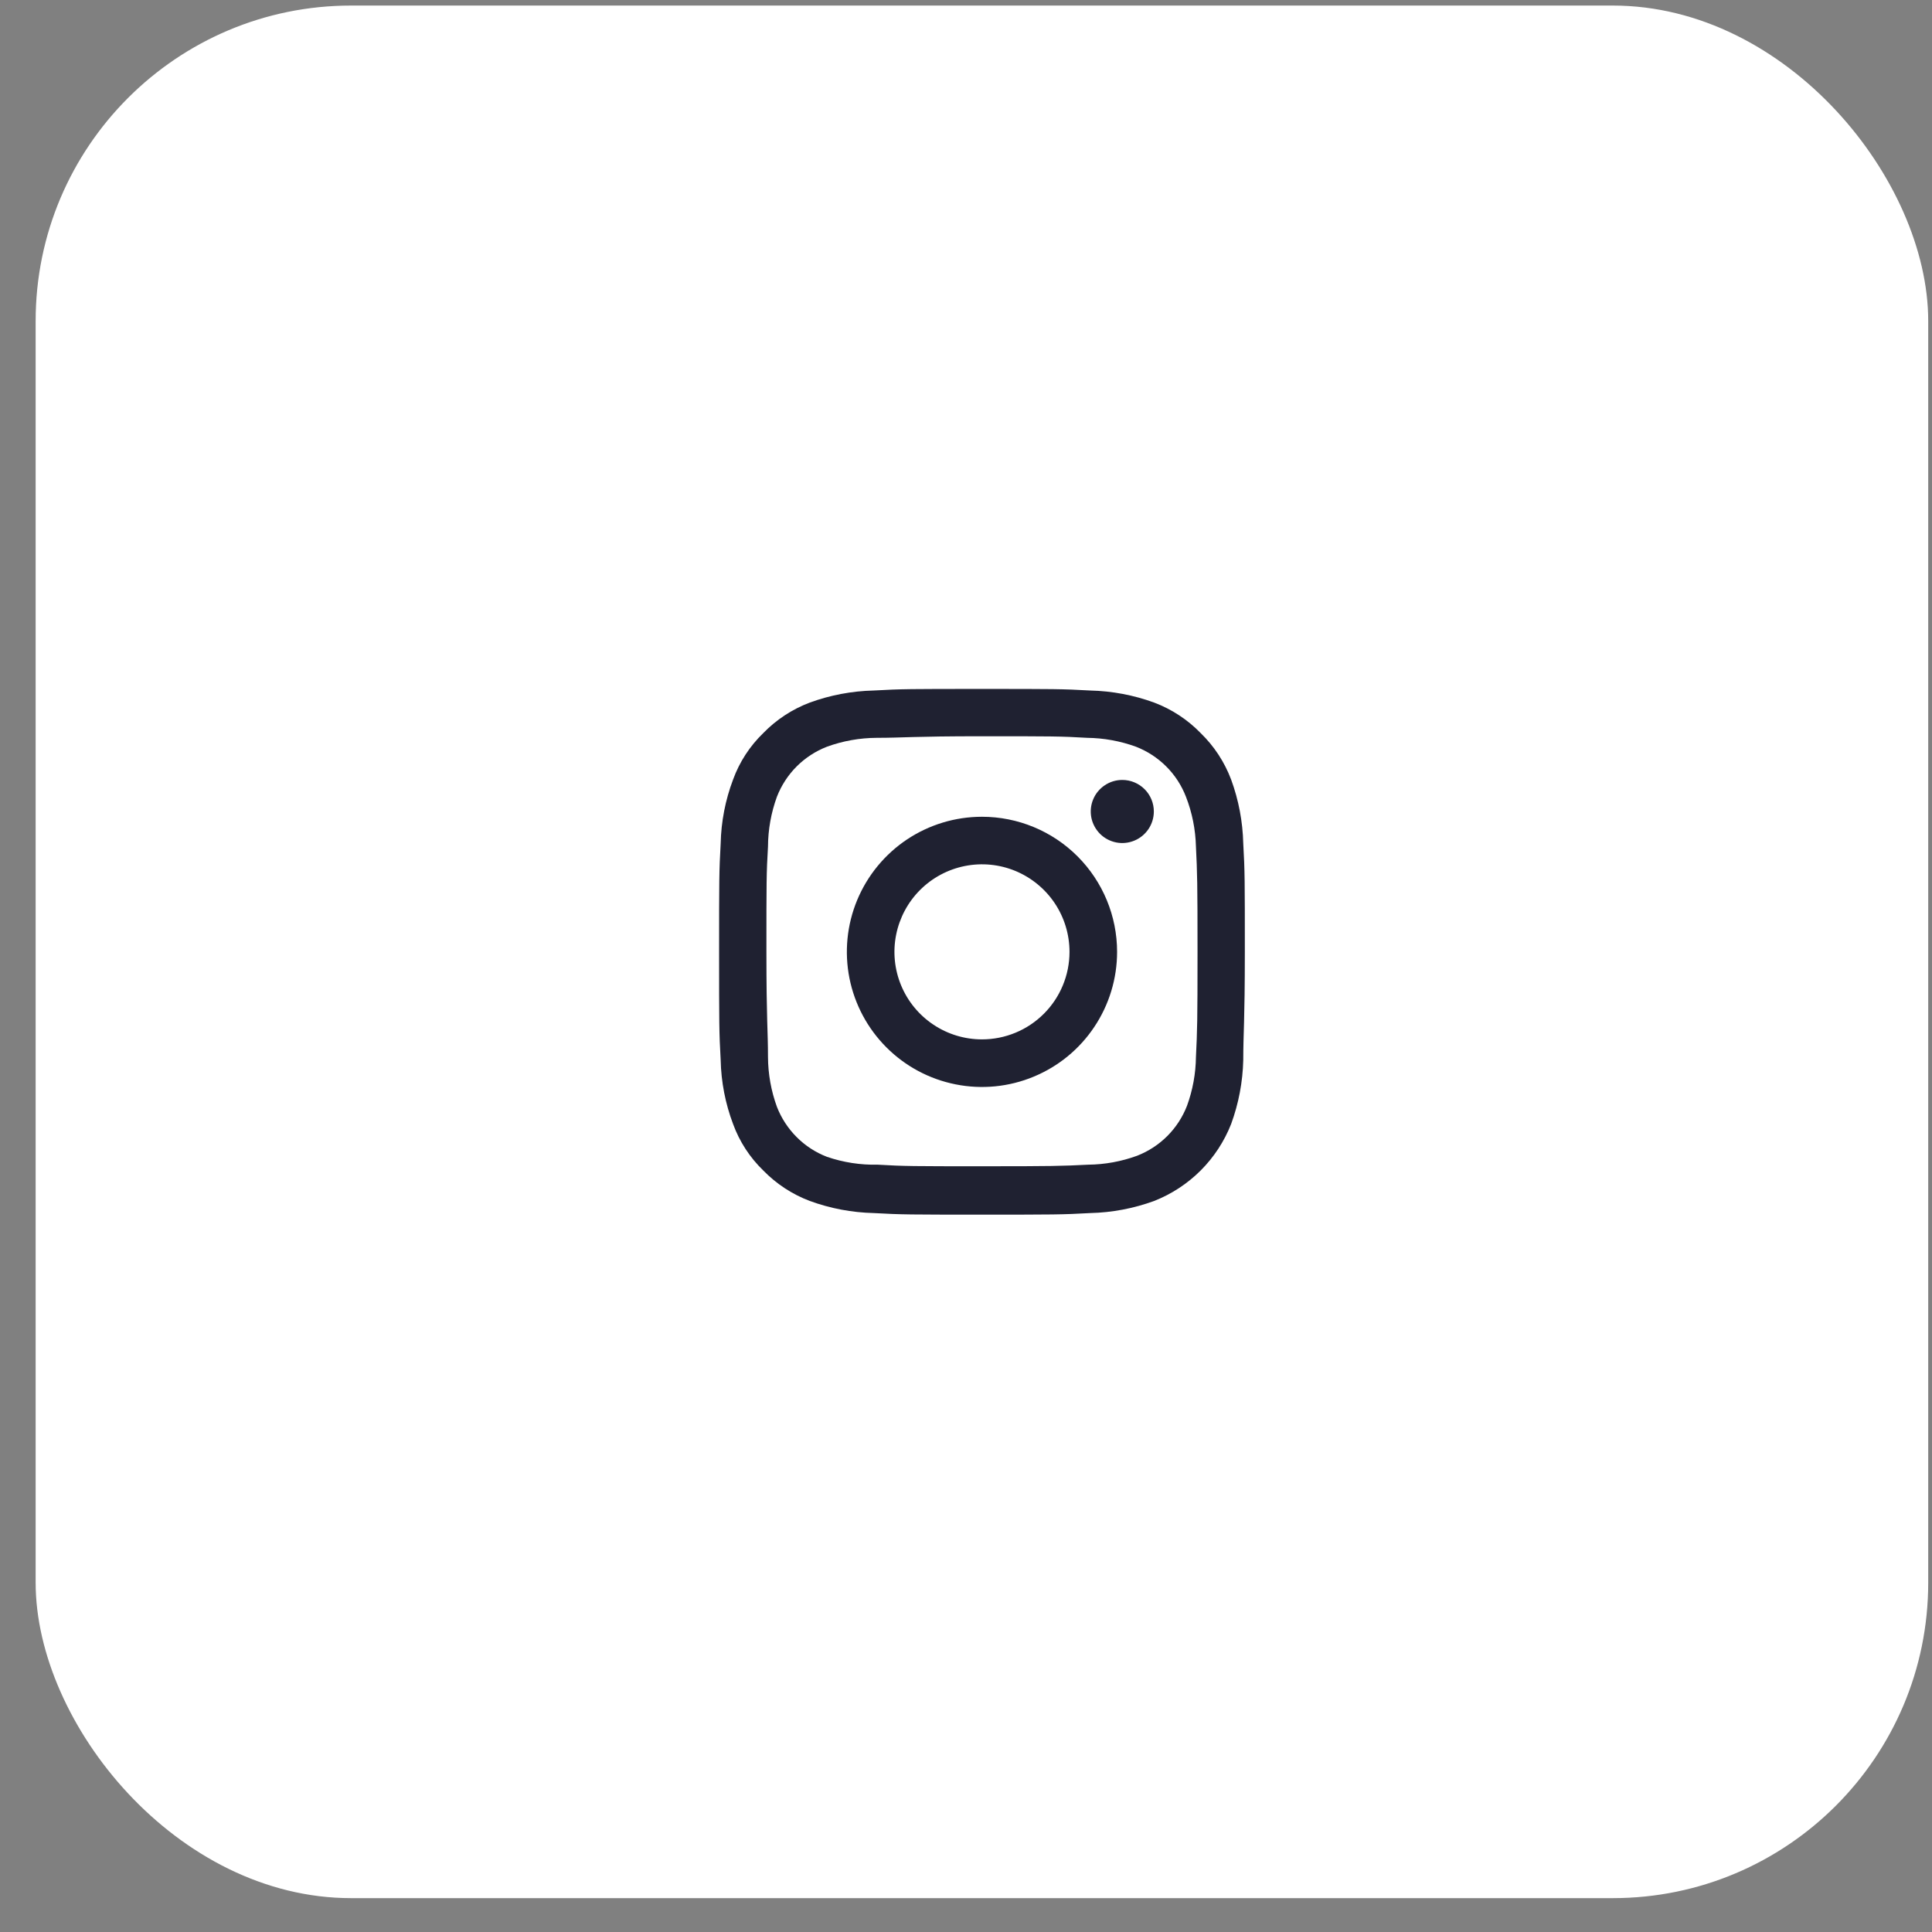
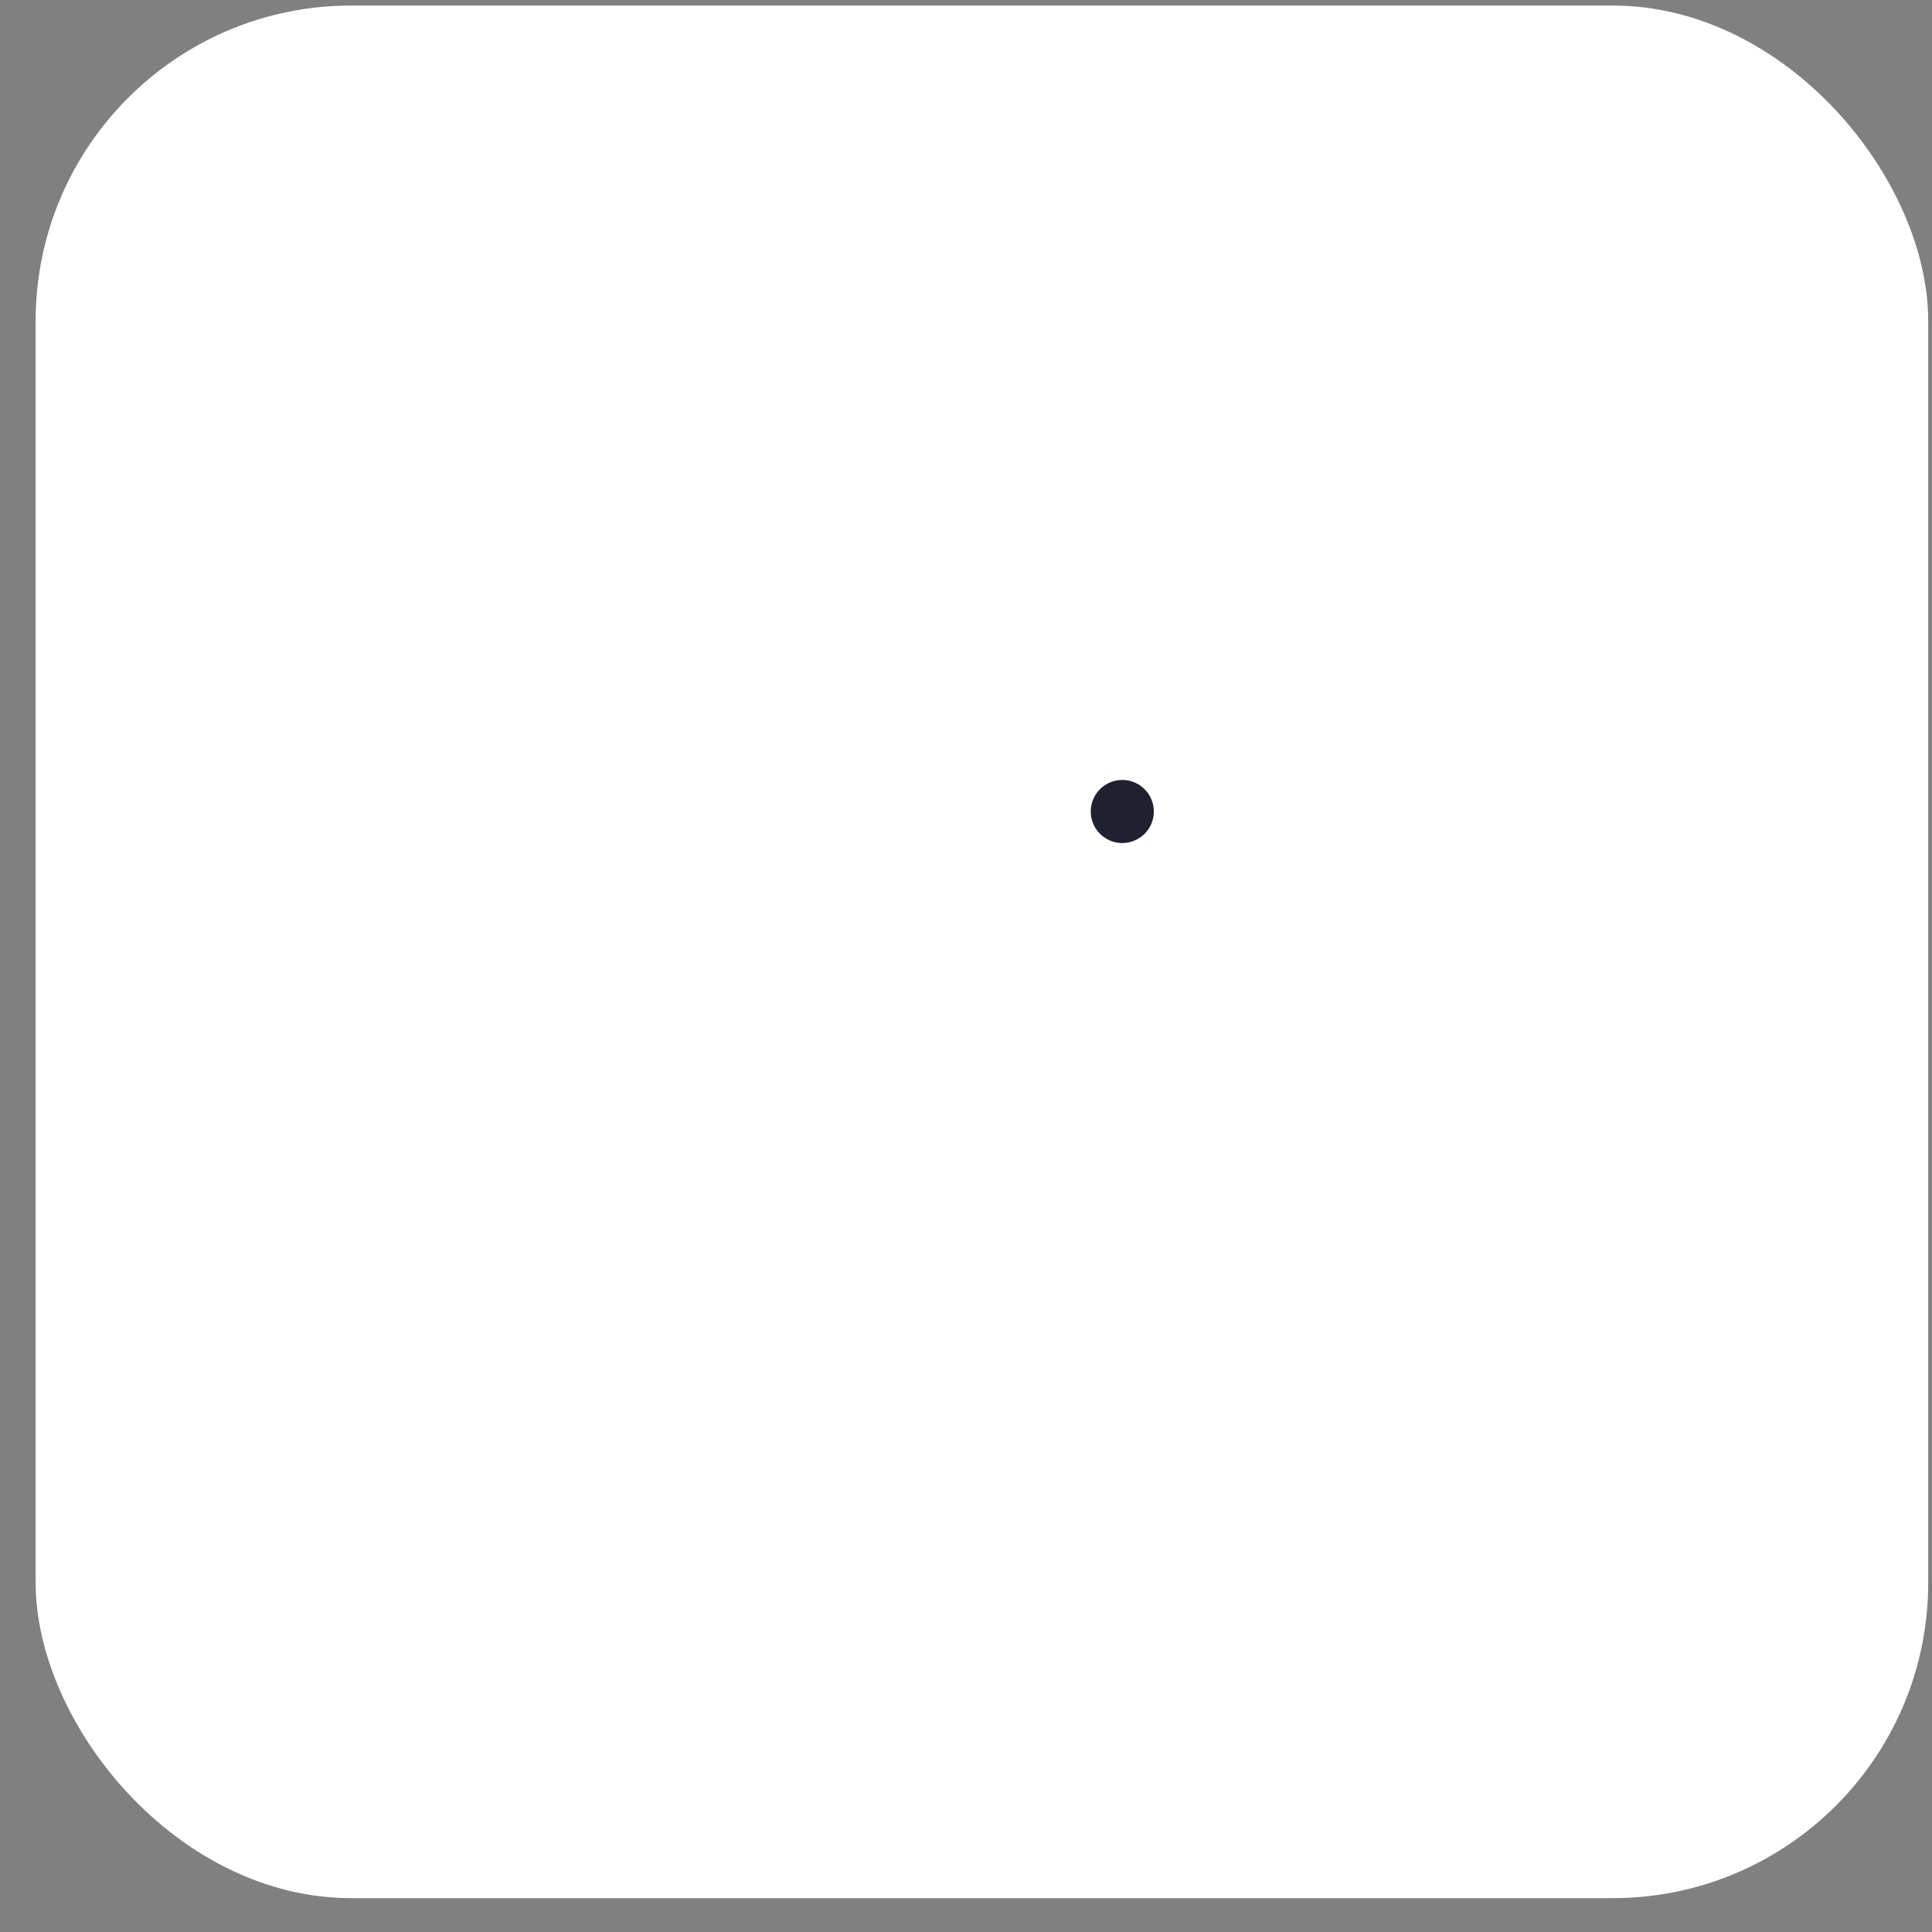
<svg xmlns="http://www.w3.org/2000/svg" width="49" height="49" viewBox="0 0 49 49" fill="none">
  <rect x="0" y="0" width="49" height="49" fill="#808080" stroke="none" />
  <rect x="0.904" y="0.141" width="48" height="48" rx="8" fill="white" />
-   <path d="M31.532 21.393C31.519 20.84 31.415 20.292 31.225 19.773C31.057 19.327 30.793 18.924 30.452 18.593C30.12 18.251 29.717 17.987 29.272 17.819C28.752 17.629 28.205 17.526 27.652 17.513C26.945 17.473 26.718 17.473 24.905 17.473C23.092 17.473 22.865 17.473 22.158 17.513C21.605 17.526 21.058 17.629 20.538 17.819C20.093 17.987 19.69 18.251 19.358 18.593C19.017 18.923 18.754 19.326 18.592 19.773C18.396 20.291 18.29 20.839 18.278 21.393C18.238 22.099 18.238 22.326 18.238 24.139C18.238 25.953 18.238 26.179 18.278 26.886C18.29 27.44 18.396 27.988 18.592 28.506C18.754 28.952 19.017 29.356 19.358 29.686C19.69 30.027 20.093 30.291 20.538 30.459C21.058 30.649 21.605 30.753 22.158 30.766C22.865 30.806 23.092 30.806 24.905 30.806C26.718 30.806 26.945 30.806 27.652 30.766C28.205 30.753 28.752 30.649 29.272 30.459C29.714 30.285 30.116 30.022 30.452 29.686C30.788 29.35 31.051 28.948 31.225 28.506C31.415 27.986 31.519 27.439 31.532 26.886C31.532 26.179 31.572 25.953 31.572 24.139C31.572 22.326 31.572 22.099 31.532 21.393ZM30.332 26.806C30.327 27.229 30.25 27.648 30.105 28.046C29.993 28.334 29.823 28.595 29.605 28.813C29.387 29.031 29.126 29.201 28.838 29.313C28.441 29.458 28.021 29.535 27.598 29.539C26.932 29.573 26.685 29.579 24.932 29.579C23.178 29.579 22.932 29.579 22.265 29.539C21.825 29.549 21.388 29.482 20.972 29.339C20.684 29.228 20.423 29.058 20.205 28.839C19.987 28.621 19.817 28.36 19.705 28.073C19.557 27.667 19.48 27.238 19.478 26.806C19.478 26.139 19.438 25.893 19.438 24.139C19.438 22.386 19.438 22.139 19.478 21.473C19.48 21.041 19.557 20.612 19.705 20.206C19.817 19.919 19.987 19.657 20.205 19.439C20.423 19.221 20.684 19.051 20.972 18.939C21.378 18.791 21.806 18.715 22.238 18.713C22.905 18.713 23.152 18.673 24.905 18.673C26.658 18.673 26.905 18.673 27.572 18.713C27.995 18.718 28.414 18.794 28.812 18.939C29.099 19.051 29.36 19.221 29.578 19.439C29.797 19.657 29.967 19.919 30.078 20.206C30.236 20.61 30.321 21.039 30.332 21.473C30.365 22.139 30.372 22.386 30.372 24.139C30.372 25.893 30.365 26.139 30.332 26.806Z" fill="#1F2131" />
-   <path d="M24.905 20.715C24.227 20.715 23.565 20.916 23.001 21.292C22.438 21.669 21.999 22.204 21.739 22.83C21.48 23.456 21.412 24.145 21.544 24.81C21.677 25.475 22.003 26.085 22.482 26.564C22.961 27.044 23.572 27.37 24.237 27.502C24.901 27.635 25.59 27.567 26.216 27.307C26.843 27.048 27.378 26.609 27.754 26.045C28.131 25.482 28.332 24.819 28.332 24.142C28.332 23.233 27.971 22.361 27.328 21.718C26.686 21.076 25.814 20.715 24.905 20.715ZM24.905 26.361C24.466 26.361 24.037 26.231 23.672 25.987C23.307 25.743 23.022 25.397 22.854 24.991C22.686 24.585 22.642 24.139 22.728 23.708C22.814 23.278 23.025 22.882 23.335 22.572C23.646 22.261 24.041 22.05 24.472 21.964C24.903 21.878 25.349 21.922 25.755 22.09C26.16 22.259 26.507 22.543 26.751 22.908C26.995 23.273 27.125 23.702 27.125 24.142C27.125 24.433 27.068 24.722 26.956 24.991C26.845 25.26 26.681 25.505 26.475 25.711C26.269 25.917 26.024 26.081 25.755 26.192C25.485 26.304 25.197 26.361 24.905 26.361Z" fill="#1F2131" />
  <path d="M28.464 19.781C28.306 19.781 28.151 19.828 28.02 19.916C27.888 20.004 27.785 20.129 27.725 20.275C27.664 20.421 27.649 20.582 27.679 20.737C27.71 20.892 27.787 21.035 27.898 21.147C28.01 21.259 28.153 21.335 28.308 21.366C28.463 21.397 28.624 21.381 28.77 21.32C28.916 21.26 29.041 21.157 29.129 21.026C29.217 20.894 29.264 20.739 29.264 20.581C29.264 20.369 29.18 20.166 29.03 20.016C28.88 19.866 28.676 19.781 28.464 19.781Z" fill="#1F2131" />
</svg>